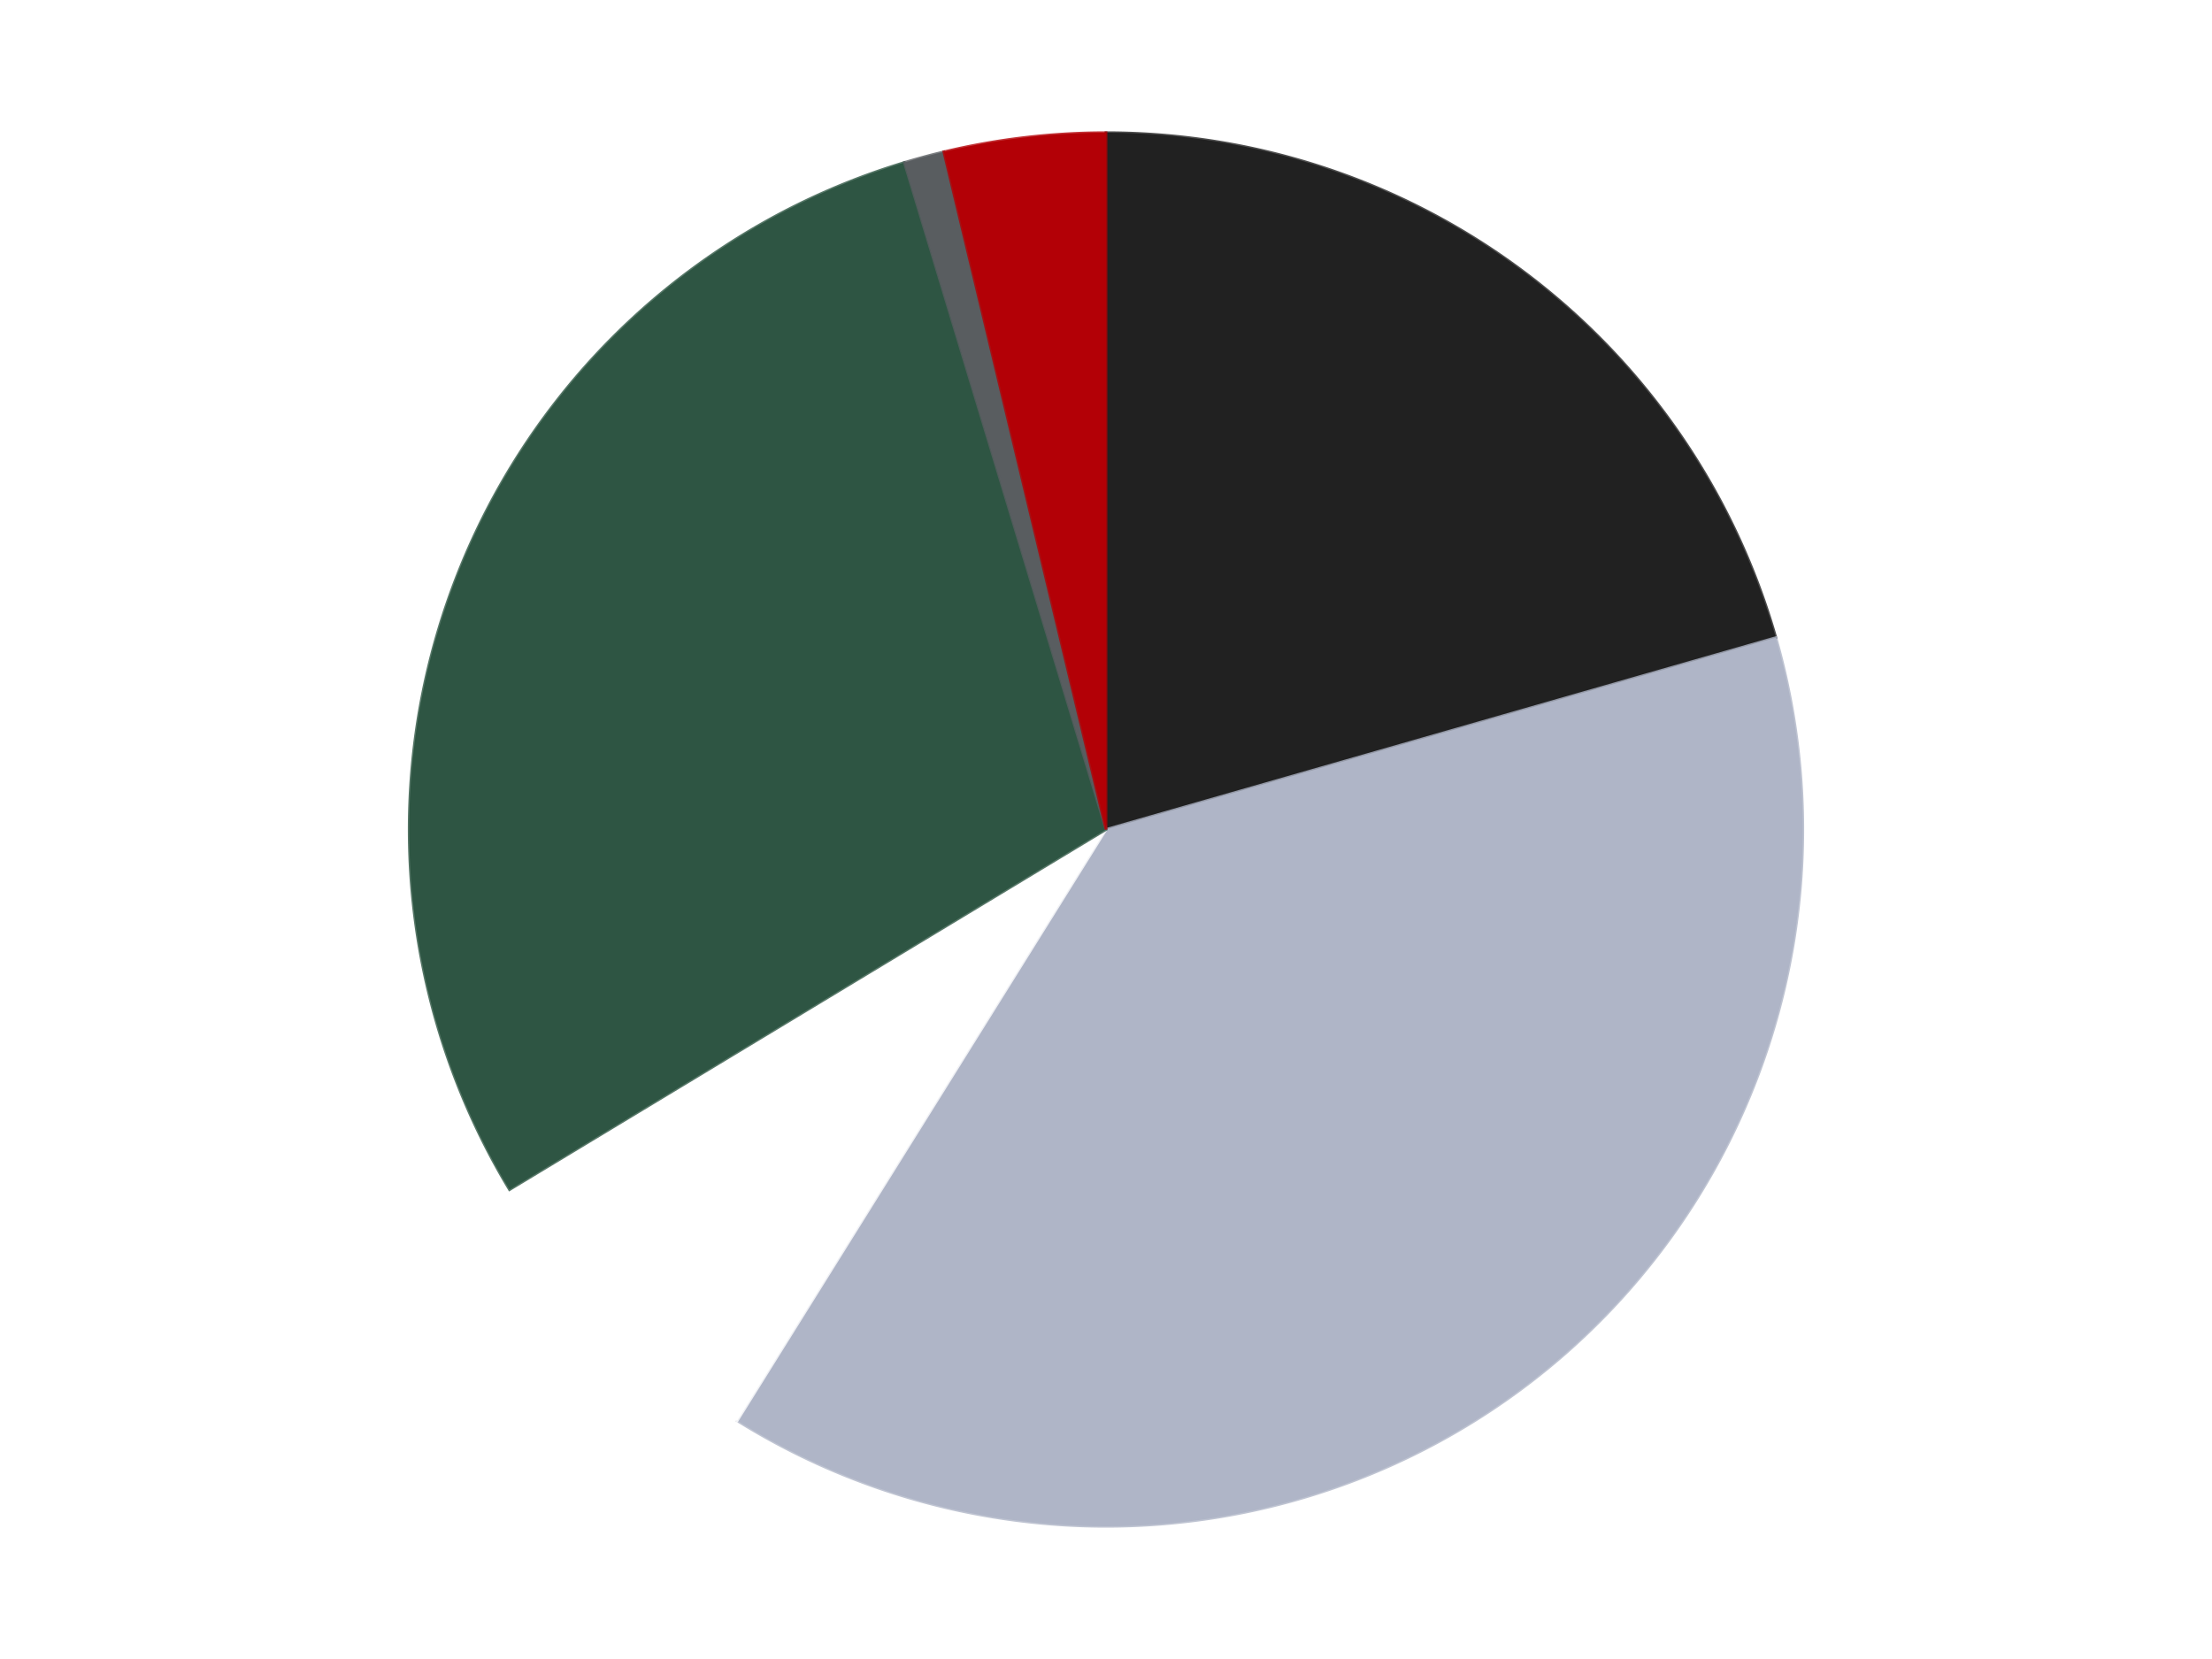
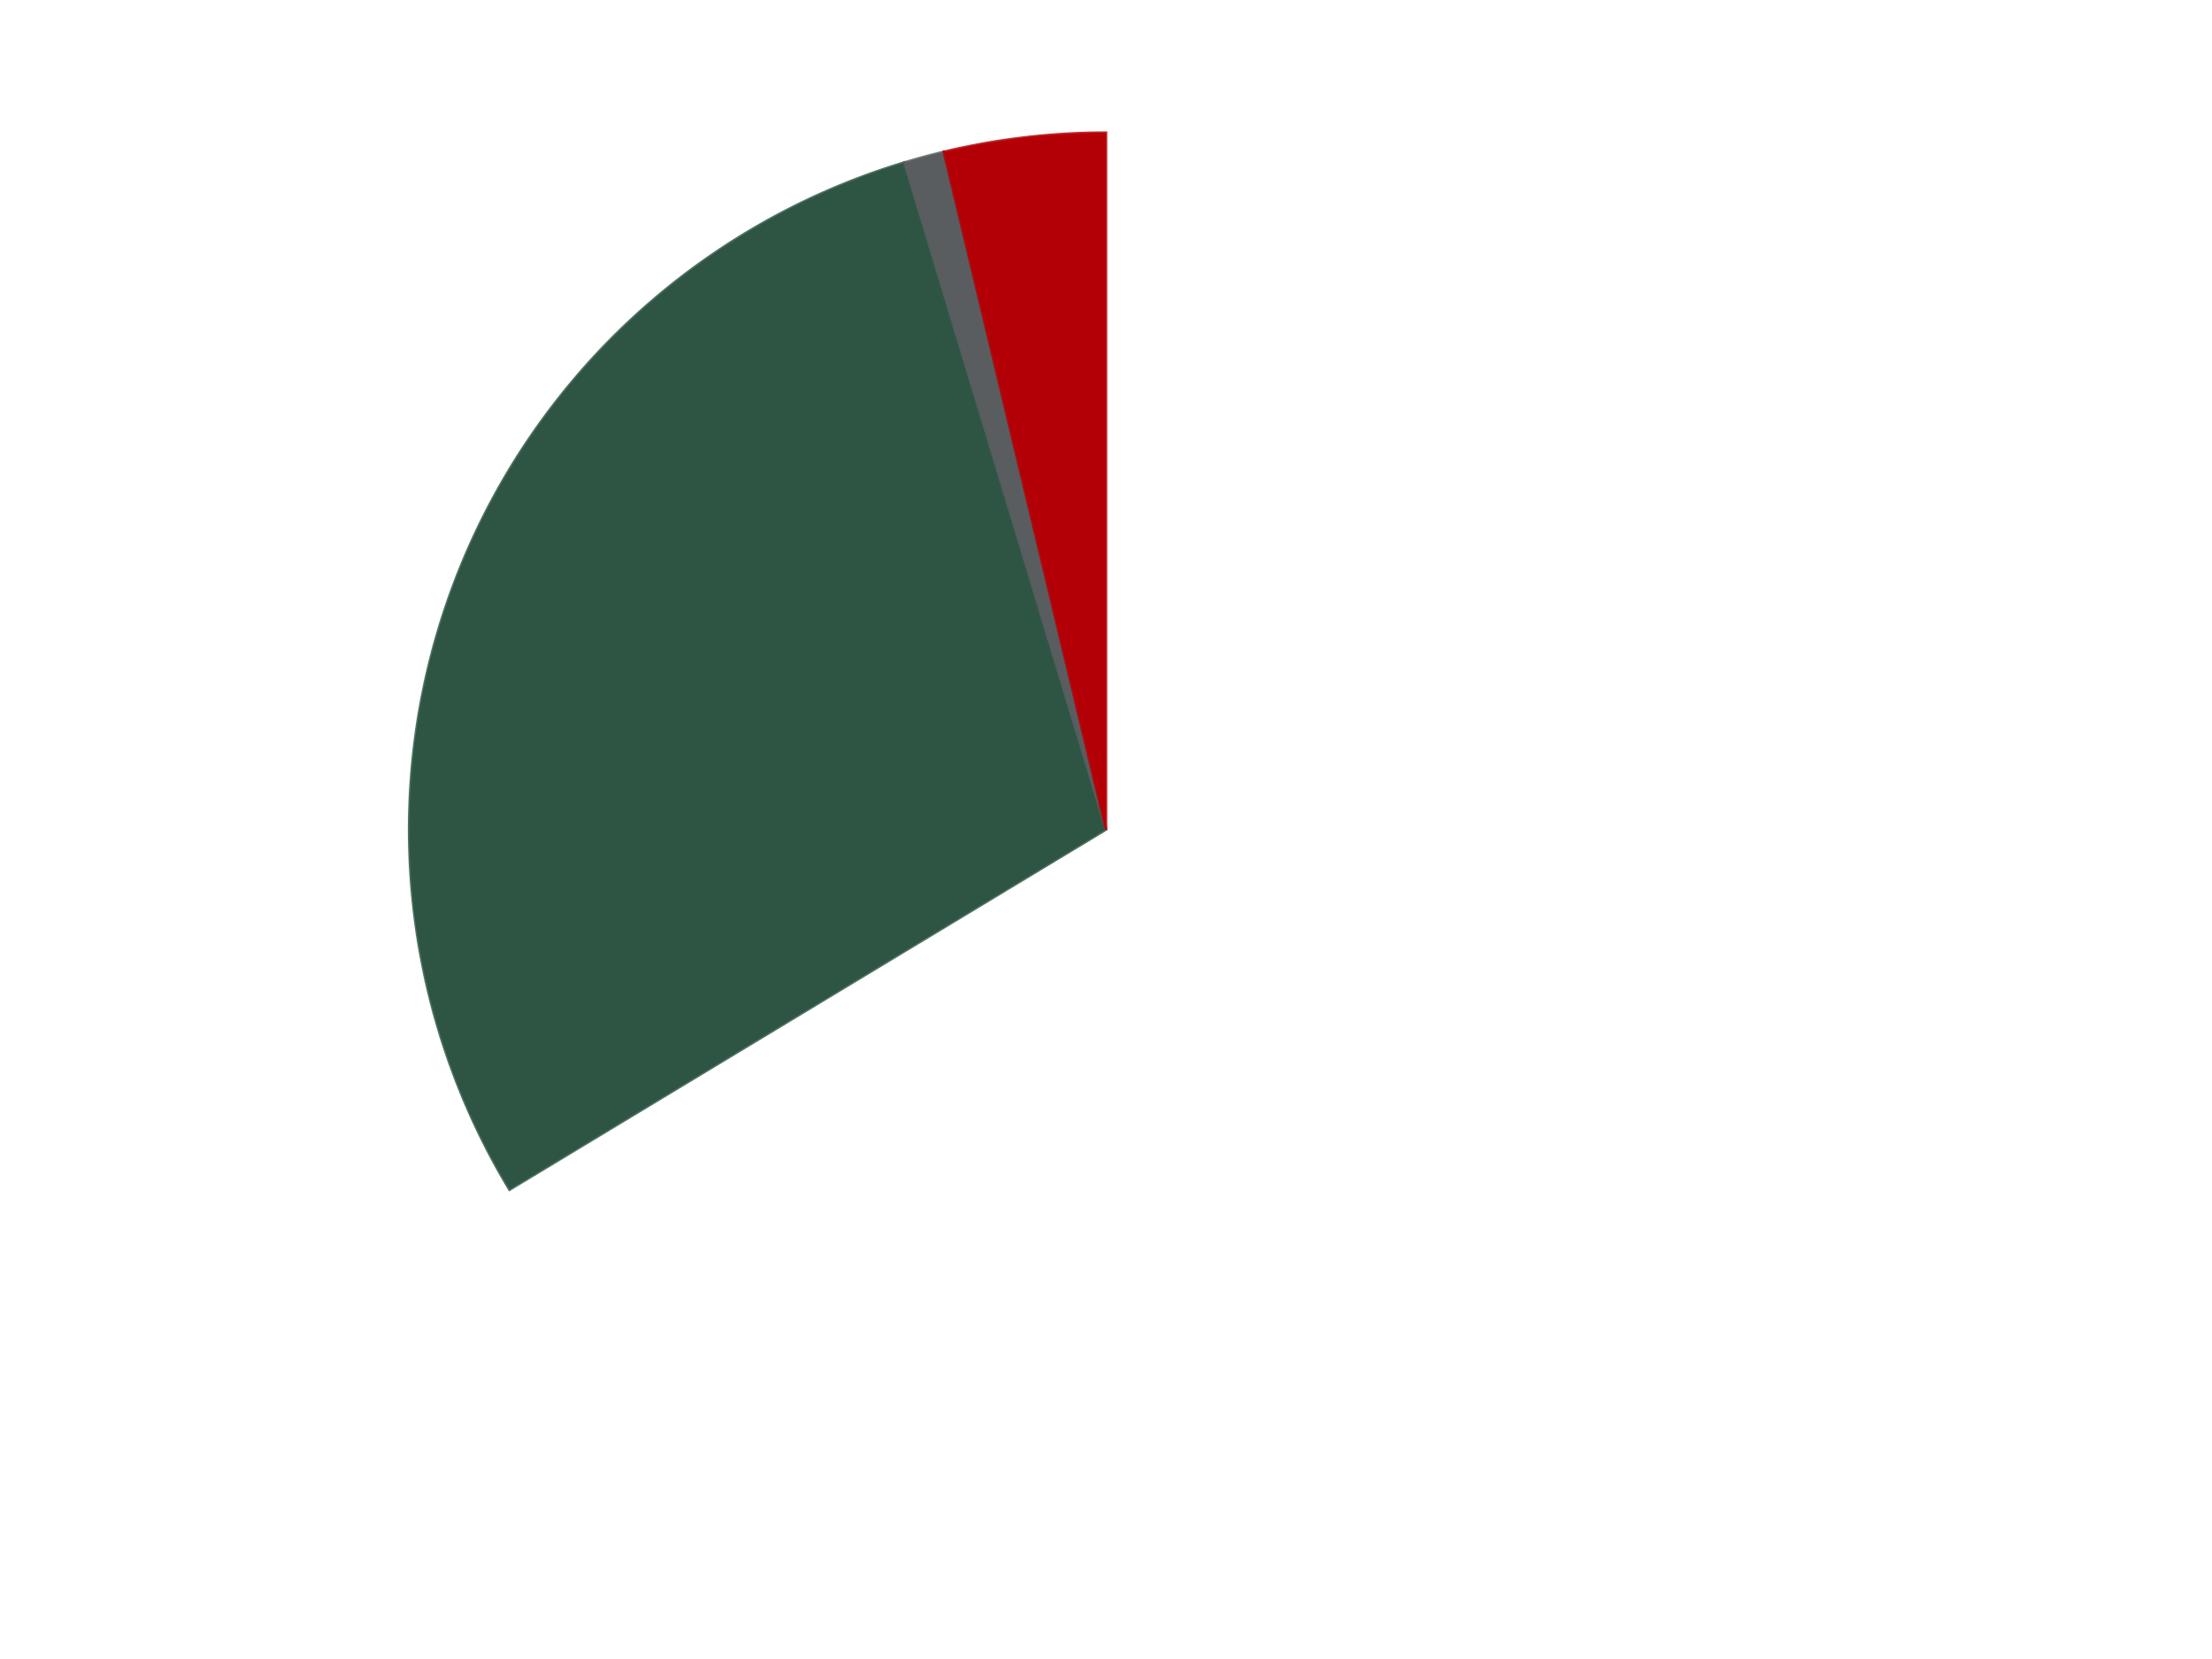
<svg xmlns="http://www.w3.org/2000/svg" xmlns:xlink="http://www.w3.org/1999/xlink" id="chart-9d663696-6900-464c-919a-1b04e9891cd9" class="pygal-chart" viewBox="0 0 800 600">
  <defs>
    <style type="text/css">#chart-9d663696-6900-464c-919a-1b04e9891cd9{-webkit-user-select:none;-webkit-font-smoothing:antialiased;font-family:Consolas,"Liberation Mono",Menlo,Courier,monospace}#chart-9d663696-6900-464c-919a-1b04e9891cd9 .title{font-family:Consolas,"Liberation Mono",Menlo,Courier,monospace;font-size:16px}#chart-9d663696-6900-464c-919a-1b04e9891cd9 .legends .legend text{font-family:Consolas,"Liberation Mono",Menlo,Courier,monospace;font-size:14px}#chart-9d663696-6900-464c-919a-1b04e9891cd9 .axis text{font-family:Consolas,"Liberation Mono",Menlo,Courier,monospace;font-size:10px}#chart-9d663696-6900-464c-919a-1b04e9891cd9 .axis text.major{font-family:Consolas,"Liberation Mono",Menlo,Courier,monospace;font-size:10px}#chart-9d663696-6900-464c-919a-1b04e9891cd9 .text-overlay text.value{font-family:Consolas,"Liberation Mono",Menlo,Courier,monospace;font-size:16px}#chart-9d663696-6900-464c-919a-1b04e9891cd9 .text-overlay text.label{font-family:Consolas,"Liberation Mono",Menlo,Courier,monospace;font-size:10px}#chart-9d663696-6900-464c-919a-1b04e9891cd9 .tooltip{font-family:Consolas,"Liberation Mono",Menlo,Courier,monospace;font-size:14px}#chart-9d663696-6900-464c-919a-1b04e9891cd9 text.no_data{font-family:Consolas,"Liberation Mono",Menlo,Courier,monospace;font-size:64px}
#chart-9d663696-6900-464c-919a-1b04e9891cd9{background-color:transparent}#chart-9d663696-6900-464c-919a-1b04e9891cd9 path,#chart-9d663696-6900-464c-919a-1b04e9891cd9 line,#chart-9d663696-6900-464c-919a-1b04e9891cd9 rect,#chart-9d663696-6900-464c-919a-1b04e9891cd9 circle{-webkit-transition:150ms;-moz-transition:150ms;transition:150ms}#chart-9d663696-6900-464c-919a-1b04e9891cd9 .graph &gt; .background{fill:transparent}#chart-9d663696-6900-464c-919a-1b04e9891cd9 .plot &gt; .background{fill:transparent}#chart-9d663696-6900-464c-919a-1b04e9891cd9 .graph{fill:rgba(0,0,0,.87)}#chart-9d663696-6900-464c-919a-1b04e9891cd9 text.no_data{fill:rgba(0,0,0,1)}#chart-9d663696-6900-464c-919a-1b04e9891cd9 .title{fill:rgba(0,0,0,1)}#chart-9d663696-6900-464c-919a-1b04e9891cd9 .legends .legend text{fill:rgba(0,0,0,.87)}#chart-9d663696-6900-464c-919a-1b04e9891cd9 .legends .legend:hover text{fill:rgba(0,0,0,1)}#chart-9d663696-6900-464c-919a-1b04e9891cd9 .axis .line{stroke:rgba(0,0,0,1)}#chart-9d663696-6900-464c-919a-1b04e9891cd9 .axis .guide.line{stroke:rgba(0,0,0,.54)}#chart-9d663696-6900-464c-919a-1b04e9891cd9 .axis .major.line{stroke:rgba(0,0,0,.87)}#chart-9d663696-6900-464c-919a-1b04e9891cd9 .axis text.major{fill:rgba(0,0,0,1)}#chart-9d663696-6900-464c-919a-1b04e9891cd9 .axis.y .guides:hover .guide.line,#chart-9d663696-6900-464c-919a-1b04e9891cd9 .line-graph .axis.x .guides:hover .guide.line,#chart-9d663696-6900-464c-919a-1b04e9891cd9 .stackedline-graph .axis.x .guides:hover .guide.line,#chart-9d663696-6900-464c-919a-1b04e9891cd9 .xy-graph .axis.x .guides:hover .guide.line{stroke:rgba(0,0,0,1)}#chart-9d663696-6900-464c-919a-1b04e9891cd9 .axis .guides:hover text{fill:rgba(0,0,0,1)}#chart-9d663696-6900-464c-919a-1b04e9891cd9 .reactive{fill-opacity:1.0;stroke-opacity:.8;stroke-width:1}#chart-9d663696-6900-464c-919a-1b04e9891cd9 .ci{stroke:rgba(0,0,0,.87)}#chart-9d663696-6900-464c-919a-1b04e9891cd9 .reactive.active,#chart-9d663696-6900-464c-919a-1b04e9891cd9 .active .reactive{fill-opacity:0.6;stroke-opacity:.9;stroke-width:4}#chart-9d663696-6900-464c-919a-1b04e9891cd9 .ci .reactive.active{stroke-width:1.5}#chart-9d663696-6900-464c-919a-1b04e9891cd9 .series text{fill:rgba(0,0,0,1)}#chart-9d663696-6900-464c-919a-1b04e9891cd9 .tooltip rect{fill:transparent;stroke:rgba(0,0,0,1);-webkit-transition:opacity 150ms;-moz-transition:opacity 150ms;transition:opacity 150ms}#chart-9d663696-6900-464c-919a-1b04e9891cd9 .tooltip .label{fill:rgba(0,0,0,.87)}#chart-9d663696-6900-464c-919a-1b04e9891cd9 .tooltip .label{fill:rgba(0,0,0,.87)}#chart-9d663696-6900-464c-919a-1b04e9891cd9 .tooltip .legend{font-size:.8em;fill:rgba(0,0,0,.54)}#chart-9d663696-6900-464c-919a-1b04e9891cd9 .tooltip .x_label{font-size:.6em;fill:rgba(0,0,0,1)}#chart-9d663696-6900-464c-919a-1b04e9891cd9 .tooltip .xlink{font-size:.5em;text-decoration:underline}#chart-9d663696-6900-464c-919a-1b04e9891cd9 .tooltip .value{font-size:1.5em}#chart-9d663696-6900-464c-919a-1b04e9891cd9 .bound{font-size:.5em}#chart-9d663696-6900-464c-919a-1b04e9891cd9 .max-value{font-size:.75em;fill:rgba(0,0,0,.54)}#chart-9d663696-6900-464c-919a-1b04e9891cd9 .map-element{fill:transparent;stroke:rgba(0,0,0,.54) !important}#chart-9d663696-6900-464c-919a-1b04e9891cd9 .map-element .reactive{fill-opacity:inherit;stroke-opacity:inherit}#chart-9d663696-6900-464c-919a-1b04e9891cd9 .color-0,#chart-9d663696-6900-464c-919a-1b04e9891cd9 .color-0 a:visited{stroke:#F44336;fill:#F44336}#chart-9d663696-6900-464c-919a-1b04e9891cd9 .color-1,#chart-9d663696-6900-464c-919a-1b04e9891cd9 .color-1 a:visited{stroke:#3F51B5;fill:#3F51B5}#chart-9d663696-6900-464c-919a-1b04e9891cd9 .color-2,#chart-9d663696-6900-464c-919a-1b04e9891cd9 .color-2 a:visited{stroke:#009688;fill:#009688}#chart-9d663696-6900-464c-919a-1b04e9891cd9 .color-3,#chart-9d663696-6900-464c-919a-1b04e9891cd9 .color-3 a:visited{stroke:#FFC107;fill:#FFC107}#chart-9d663696-6900-464c-919a-1b04e9891cd9 .color-4,#chart-9d663696-6900-464c-919a-1b04e9891cd9 .color-4 a:visited{stroke:#FF5722;fill:#FF5722}#chart-9d663696-6900-464c-919a-1b04e9891cd9 .color-5,#chart-9d663696-6900-464c-919a-1b04e9891cd9 .color-5 a:visited{stroke:#9C27B0;fill:#9C27B0}#chart-9d663696-6900-464c-919a-1b04e9891cd9 .text-overlay .color-0 text{fill:black}#chart-9d663696-6900-464c-919a-1b04e9891cd9 .text-overlay .color-1 text{fill:black}#chart-9d663696-6900-464c-919a-1b04e9891cd9 .text-overlay .color-2 text{fill:black}#chart-9d663696-6900-464c-919a-1b04e9891cd9 .text-overlay .color-3 text{fill:black}#chart-9d663696-6900-464c-919a-1b04e9891cd9 .text-overlay .color-4 text{fill:black}#chart-9d663696-6900-464c-919a-1b04e9891cd9 .text-overlay .color-5 text{fill:black}
#chart-9d663696-6900-464c-919a-1b04e9891cd9 text.no_data{text-anchor:middle}#chart-9d663696-6900-464c-919a-1b04e9891cd9 .guide.line{fill:none}#chart-9d663696-6900-464c-919a-1b04e9891cd9 .centered{text-anchor:middle}#chart-9d663696-6900-464c-919a-1b04e9891cd9 .title{text-anchor:middle}#chart-9d663696-6900-464c-919a-1b04e9891cd9 .legends .legend text{fill-opacity:1}#chart-9d663696-6900-464c-919a-1b04e9891cd9 .axis.x text{text-anchor:middle}#chart-9d663696-6900-464c-919a-1b04e9891cd9 .axis.x:not(.web) text[transform]{text-anchor:start}#chart-9d663696-6900-464c-919a-1b04e9891cd9 .axis.x:not(.web) text[transform].backwards{text-anchor:end}#chart-9d663696-6900-464c-919a-1b04e9891cd9 .axis.y text{text-anchor:end}#chart-9d663696-6900-464c-919a-1b04e9891cd9 .axis.y text[transform].backwards{text-anchor:start}#chart-9d663696-6900-464c-919a-1b04e9891cd9 .axis.y2 text{text-anchor:start}#chart-9d663696-6900-464c-919a-1b04e9891cd9 .axis.y2 text[transform].backwards{text-anchor:end}#chart-9d663696-6900-464c-919a-1b04e9891cd9 .axis .guide.line{stroke-dasharray:4,4;stroke:black}#chart-9d663696-6900-464c-919a-1b04e9891cd9 .axis .major.guide.line{stroke-dasharray:6,6;stroke:black}#chart-9d663696-6900-464c-919a-1b04e9891cd9 .horizontal .axis.y .guide.line,#chart-9d663696-6900-464c-919a-1b04e9891cd9 .horizontal .axis.y2 .guide.line,#chart-9d663696-6900-464c-919a-1b04e9891cd9 .vertical .axis.x .guide.line{opacity:0}#chart-9d663696-6900-464c-919a-1b04e9891cd9 .horizontal .axis.always_show .guide.line,#chart-9d663696-6900-464c-919a-1b04e9891cd9 .vertical .axis.always_show .guide.line{opacity:1 !important}#chart-9d663696-6900-464c-919a-1b04e9891cd9 .axis.y .guides:hover .guide.line,#chart-9d663696-6900-464c-919a-1b04e9891cd9 .axis.y2 .guides:hover .guide.line,#chart-9d663696-6900-464c-919a-1b04e9891cd9 .axis.x .guides:hover .guide.line{opacity:1}#chart-9d663696-6900-464c-919a-1b04e9891cd9 .axis .guides:hover text{opacity:1}#chart-9d663696-6900-464c-919a-1b04e9891cd9 .nofill{fill:none}#chart-9d663696-6900-464c-919a-1b04e9891cd9 .subtle-fill{fill-opacity:.2}#chart-9d663696-6900-464c-919a-1b04e9891cd9 .dot{stroke-width:1px;fill-opacity:1;stroke-opacity:1}#chart-9d663696-6900-464c-919a-1b04e9891cd9 .dot.active{stroke-width:5px}#chart-9d663696-6900-464c-919a-1b04e9891cd9 .dot.negative{fill:transparent}#chart-9d663696-6900-464c-919a-1b04e9891cd9 text,#chart-9d663696-6900-464c-919a-1b04e9891cd9 tspan{stroke:none !important}#chart-9d663696-6900-464c-919a-1b04e9891cd9 .series text.active{opacity:1}#chart-9d663696-6900-464c-919a-1b04e9891cd9 .tooltip rect{fill-opacity:.95;stroke-width:.5}#chart-9d663696-6900-464c-919a-1b04e9891cd9 .tooltip text{fill-opacity:1}#chart-9d663696-6900-464c-919a-1b04e9891cd9 .showable{visibility:hidden}#chart-9d663696-6900-464c-919a-1b04e9891cd9 .showable.shown{visibility:visible}#chart-9d663696-6900-464c-919a-1b04e9891cd9 .gauge-background{fill:rgba(229,229,229,1);stroke:none}#chart-9d663696-6900-464c-919a-1b04e9891cd9 .bg-lines{stroke:transparent;stroke-width:2px}</style>
    <script type="text/javascript">window.pygal = window.pygal || {};window.pygal.config = window.pygal.config || {};window.pygal.config['9d663696-6900-464c-919a-1b04e9891cd9'] = {"allow_interruptions": false, "box_mode": "extremes", "classes": ["pygal-chart"], "css": ["file://style.css", "file://graph.css"], "defs": [], "disable_xml_declaration": false, "dots_size": 2.5, "dynamic_print_values": false, "explicit_size": false, "fill": false, "force_uri_protocol": "https", "formatter": null, "half_pie": false, "height": 600, "include_x_axis": false, "inner_radius": 0, "interpolate": null, "interpolation_parameters": {}, "interpolation_precision": 250, "inverse_y_axis": false, "js": ["//kozea.github.io/pygal.js/2.0.x/pygal-tooltips.min.js"], "legend_at_bottom": false, "legend_at_bottom_columns": null, "legend_box_size": 12, "logarithmic": false, "margin": 20, "margin_bottom": null, "margin_left": null, "margin_right": null, "margin_top": null, "max_scale": 16, "min_scale": 4, "missing_value_fill_truncation": "x", "no_data_text": "No data", "no_prefix": false, "order_min": null, "pretty_print": false, "print_labels": false, "print_values": false, "print_values_position": "center", "print_zeroes": true, "range": null, "rounded_bars": null, "secondary_range": null, "show_dots": true, "show_legend": false, "show_minor_x_labels": true, "show_minor_y_labels": true, "show_only_major_dots": false, "show_x_guides": false, "show_x_labels": true, "show_y_guides": true, "show_y_labels": true, "spacing": 10, "stack_from_top": false, "strict": false, "stroke": true, "stroke_style": null, "style": {"background": "transparent", "ci_colors": [], "colors": ["#F44336", "#3F51B5", "#009688", "#FFC107", "#FF5722", "#9C27B0", "#03A9F4", "#8BC34A", "#FF9800", "#E91E63", "#2196F3", "#4CAF50", "#FFEB3B", "#673AB7", "#00BCD4", "#CDDC39", "#9E9E9E", "#607D8B"], "dot_opacity": "1", "font_family": "Consolas, \"Liberation Mono\", Menlo, Courier, monospace", "foreground": "rgba(0, 0, 0, .87)", "foreground_strong": "rgba(0, 0, 0, 1)", "foreground_subtle": "rgba(0, 0, 0, .54)", "guide_stroke_color": "black", "guide_stroke_dasharray": "4,4", "label_font_family": "Consolas, \"Liberation Mono\", Menlo, Courier, monospace", "label_font_size": 10, "legend_font_family": "Consolas, \"Liberation Mono\", Menlo, Courier, monospace", "legend_font_size": 14, "major_guide_stroke_color": "black", "major_guide_stroke_dasharray": "6,6", "major_label_font_family": "Consolas, \"Liberation Mono\", Menlo, Courier, monospace", "major_label_font_size": 10, "no_data_font_family": "Consolas, \"Liberation Mono\", Menlo, Courier, monospace", "no_data_font_size": 64, "opacity": "1.0", "opacity_hover": "0.6", "plot_background": "transparent", "stroke_opacity": ".8", "stroke_opacity_hover": ".9", "stroke_width": "1", "stroke_width_hover": "4", "title_font_family": "Consolas, \"Liberation Mono\", Menlo, Courier, monospace", "title_font_size": 16, "tooltip_font_family": "Consolas, \"Liberation Mono\", Menlo, Courier, monospace", "tooltip_font_size": 14, "transition": "150ms", "value_background": "rgba(229, 229, 229, 1)", "value_colors": [], "value_font_family": "Consolas, \"Liberation Mono\", Menlo, Courier, monospace", "value_font_size": 16, "value_label_font_family": "Consolas, \"Liberation Mono\", Menlo, Courier, monospace", "value_label_font_size": 10}, "title": null, "tooltip_border_radius": 0, "tooltip_fancy_mode": true, "truncate_label": null, "truncate_legend": null, "width": 800, "x_label_rotation": 0, "x_labels": null, "x_labels_major": null, "x_labels_major_count": null, "x_labels_major_every": null, "x_title": null, "xrange": null, "y_label_rotation": 0, "y_labels": null, "y_labels_major": null, "y_labels_major_count": null, "y_labels_major_every": null, "y_title": null, "zero": 0, "legends": ["Black", "Light Bluish Gray", "White", "Dark Green", "Dark Bluish Gray", "Red"]}</script>
    <script type="text/javascript" xlink:href="https://kozea.github.io/pygal.js/2.0.x/pygal-tooltips.min.js" />
  </defs>
  <title>Pygal</title>
  <g class="graph pie-graph vertical">
    <rect x="0" y="0" width="800" height="600" class="background" />
    <g transform="translate(20, 20)" class="plot">
-       <rect x="0" y="0" width="760" height="560" class="background" />
      <g class="series serie-0 color-0">
        <g class="slices">
          <g class="slice" style="fill: #212121; stroke: #212121">
-             <path d="M380 28 A252 252 0 0 1 622.261 210.618 L380 280 A0 0 0 0 0 380 280 z" class="slice reactive tooltip-trigger" />
            <desc class="value">22</desc>
            <desc class="x centered">455.84510584491557</desc>
            <desc class="y centered">179.38429586106577</desc>
          </g>
        </g>
      </g>
      <g class="series serie-1 color-1">
        <g class="slices">
          <g class="slice" style="fill: #AFB5C7; stroke: #AFB5C7">
-             <path d="M622.261 210.618 A252 252 0 0 1 246.6 493.795 L380 280 A0 0 0 0 0 380 280 z" class="slice reactive tooltip-trigger" />
            <desc class="value">41</desc>
            <desc class="x centered">455.84510584491557</desc>
            <desc class="y centered">380.6157041389343</desc>
          </g>
        </g>
      </g>
      <g class="series serie-2 color-2">
        <g class="slices">
          <g class="slice" style="fill: #FFFFFF; stroke: #FFFFFF">
-             <path d="M246.6 493.795 A252 252 0 0 1 164.27 410.247 L380 280 A0 0 0 0 0 380 280 z" class="slice reactive tooltip-trigger" />
            <desc class="value">8</desc>
            <desc class="x centered">290.2529758191529</desc>
            <desc class="y centered">368.4390844066267</desc>
          </g>
        </g>
      </g>
      <g class="series serie-3 color-3">
        <g class="slices">
          <g class="slice" style="fill: #2E5543; stroke: #2E5543">
            <path d="M164.27 410.247 A252 252 0 0 1 307.07 38.784 L380 280 A0 0 0 0 0 380 280 z" class="slice reactive tooltip-trigger" />
            <desc class="value">31</desc>
            <desc class="x centered">262.3909763896376</desc>
            <desc class="y centered">234.78808159990092</desc>
          </g>
        </g>
      </g>
      <g class="series serie-4 color-4">
        <g class="slices">
          <g class="slice" style="fill: #595D60; stroke: #595D60">
            <path d="M307.07 38.784 A252 252 0 0 1 321.352 34.92 L380 280 A0 0 0 0 0 380 280 z" class="slice reactive tooltip-trigger" />
            <desc class="value">1</desc>
            <desc class="x centered">347.0911157265256</desc>
            <desc class="y centered">158.3735006839584</desc>
          </g>
        </g>
      </g>
      <g class="series serie-5 color-5">
        <g class="slices">
          <g class="slice" style="fill: #B30006; stroke: #B30006">
            <path d="M321.352 34.92 A252 252 0 0 1 380 28 L380 280 A0 0 0 0 0 380 280 z" class="slice reactive tooltip-trigger" />
            <desc class="value">4</desc>
            <desc class="x centered">365.23621145028767</desc>
            <desc class="y centered">154.86794756074931</desc>
          </g>
        </g>
      </g>
    </g>
    <g class="titles" />
    <g transform="translate(20, 20)" class="plot overlay">
      <g class="series serie-0 color-0" />
      <g class="series serie-1 color-1" />
      <g class="series serie-2 color-2" />
      <g class="series serie-3 color-3" />
      <g class="series serie-4 color-4" />
      <g class="series serie-5 color-5" />
    </g>
    <g transform="translate(20, 20)" class="plot text-overlay">
      <g class="series serie-0 color-0" />
      <g class="series serie-1 color-1" />
      <g class="series serie-2 color-2" />
      <g class="series serie-3 color-3" />
      <g class="series serie-4 color-4" />
      <g class="series serie-5 color-5" />
    </g>
    <g transform="translate(20, 20)" class="plot tooltip-overlay">
      <g transform="translate(0 0)" style="opacity: 0" class="tooltip">
        <rect rx="0" ry="0" width="0" height="0" class="tooltip-box" />
        <g class="text" />
      </g>
    </g>
  </g>
</svg>